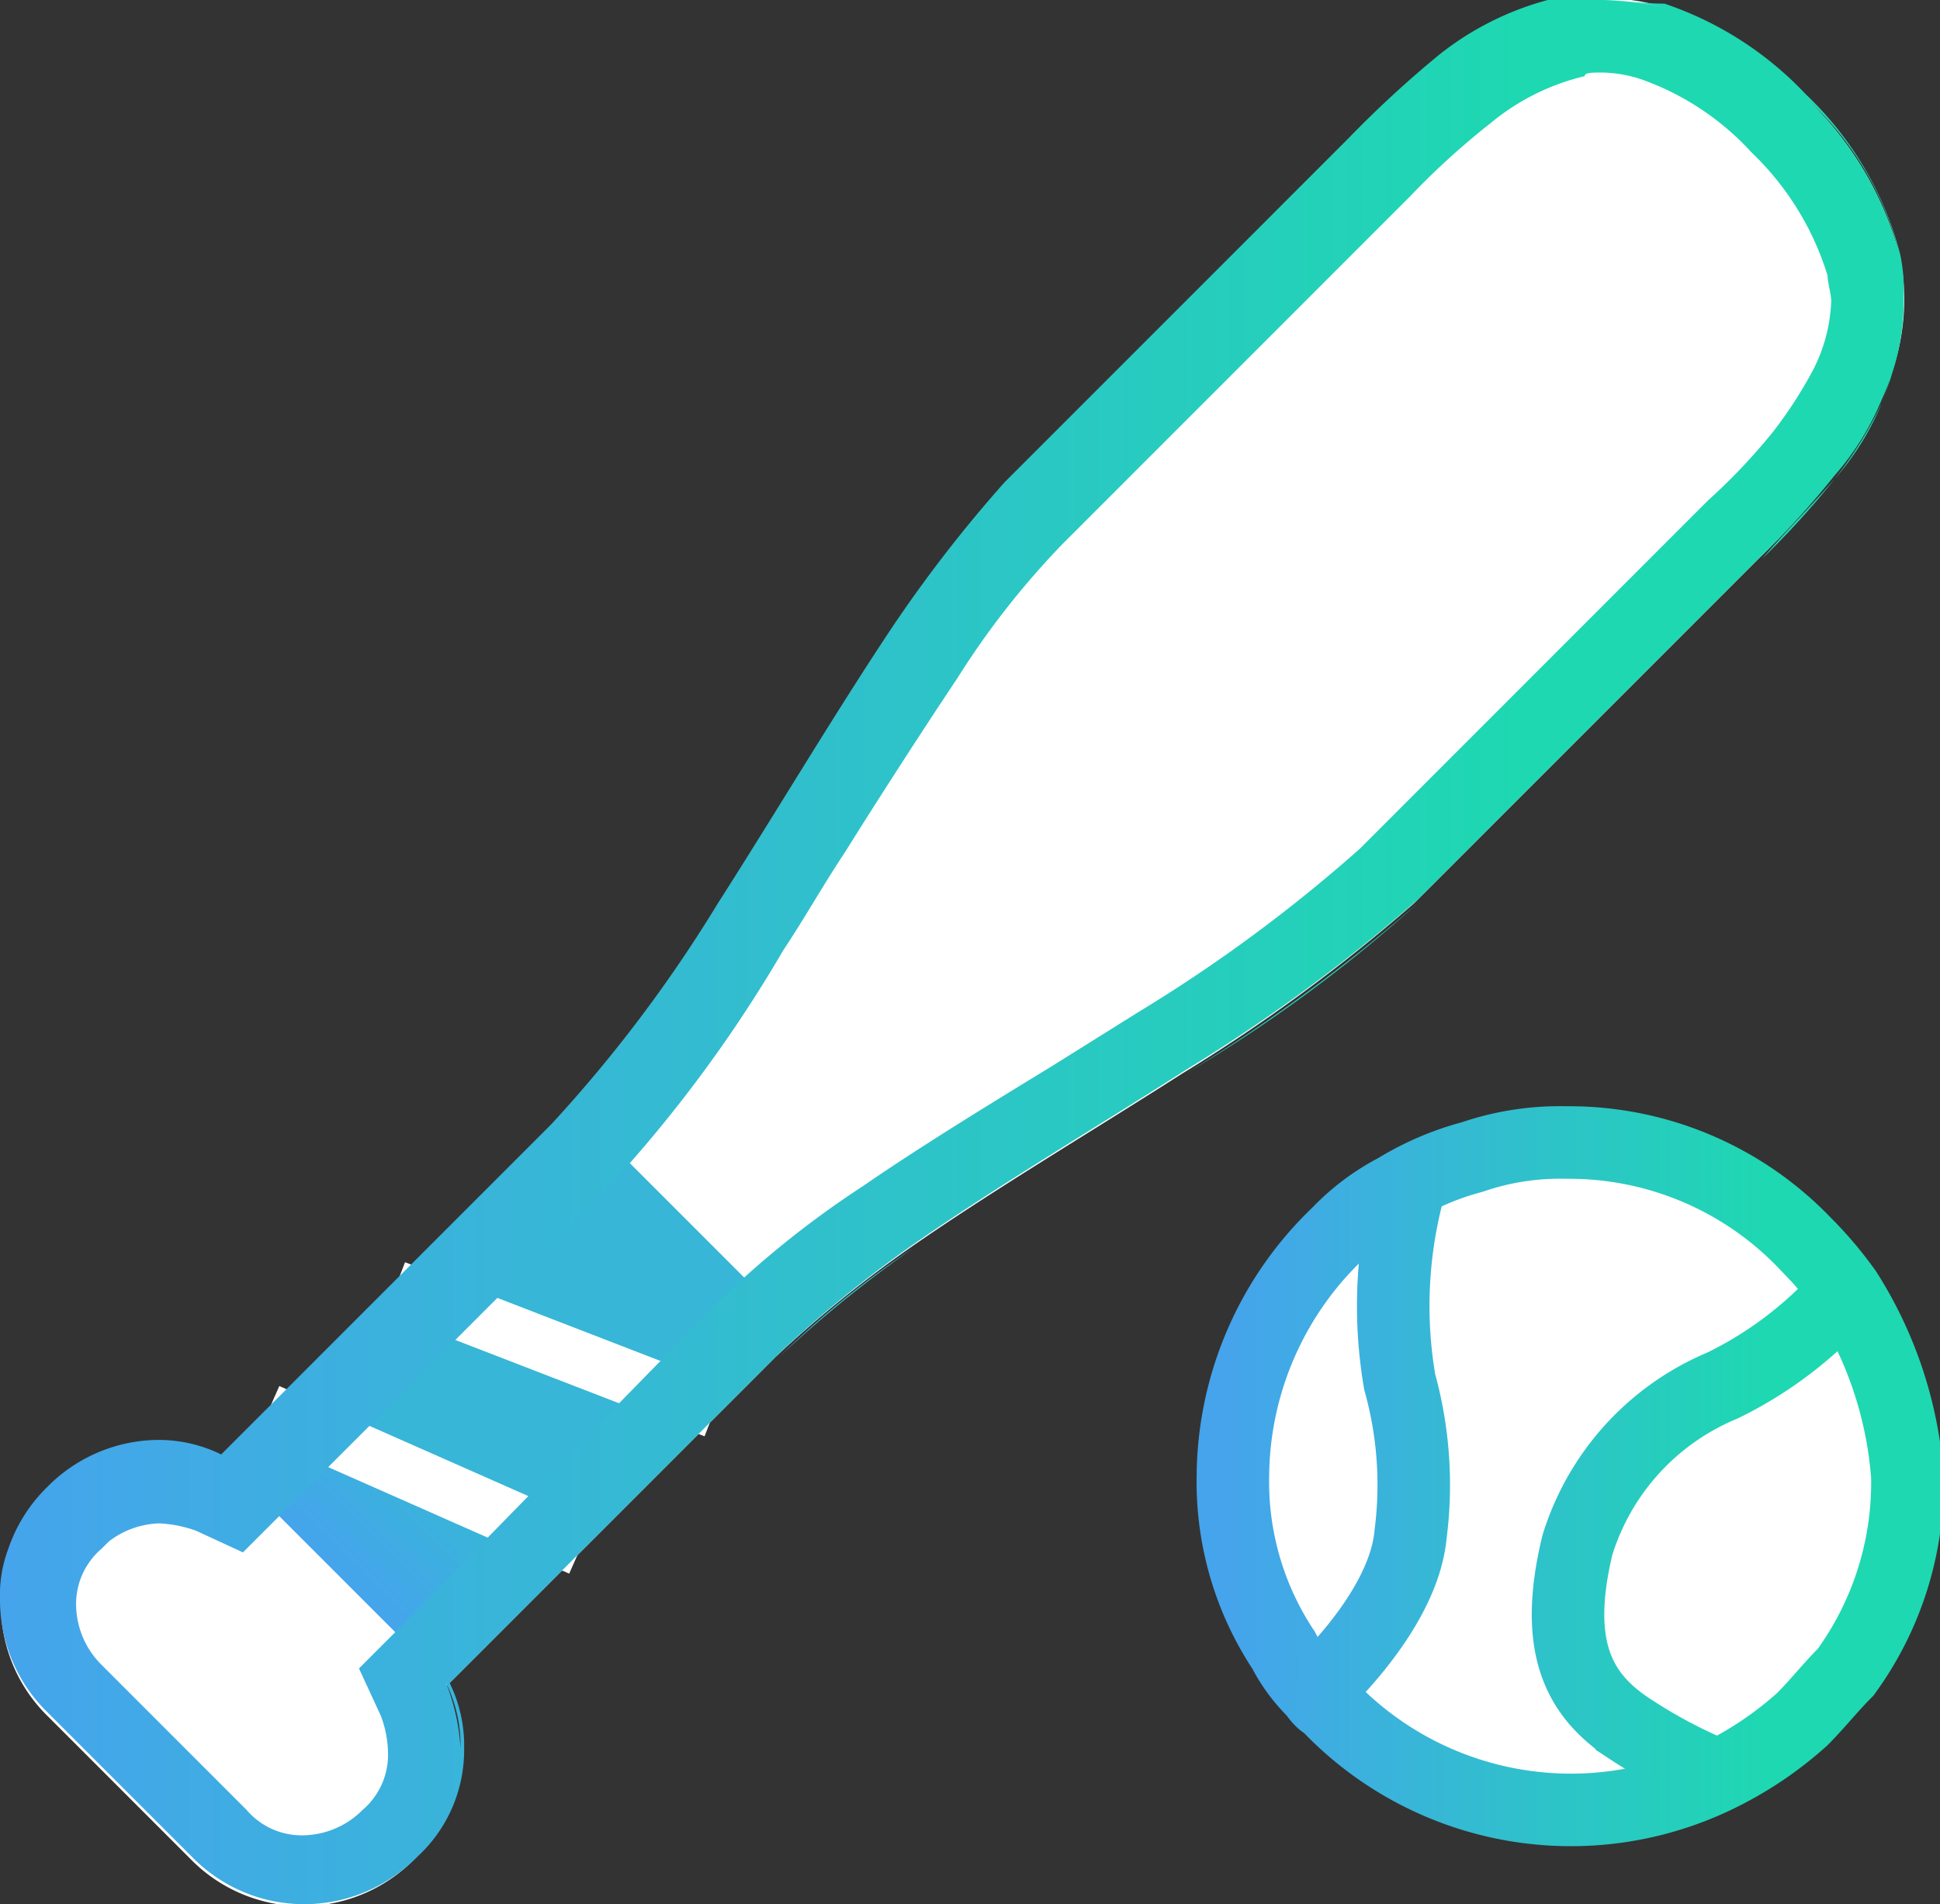
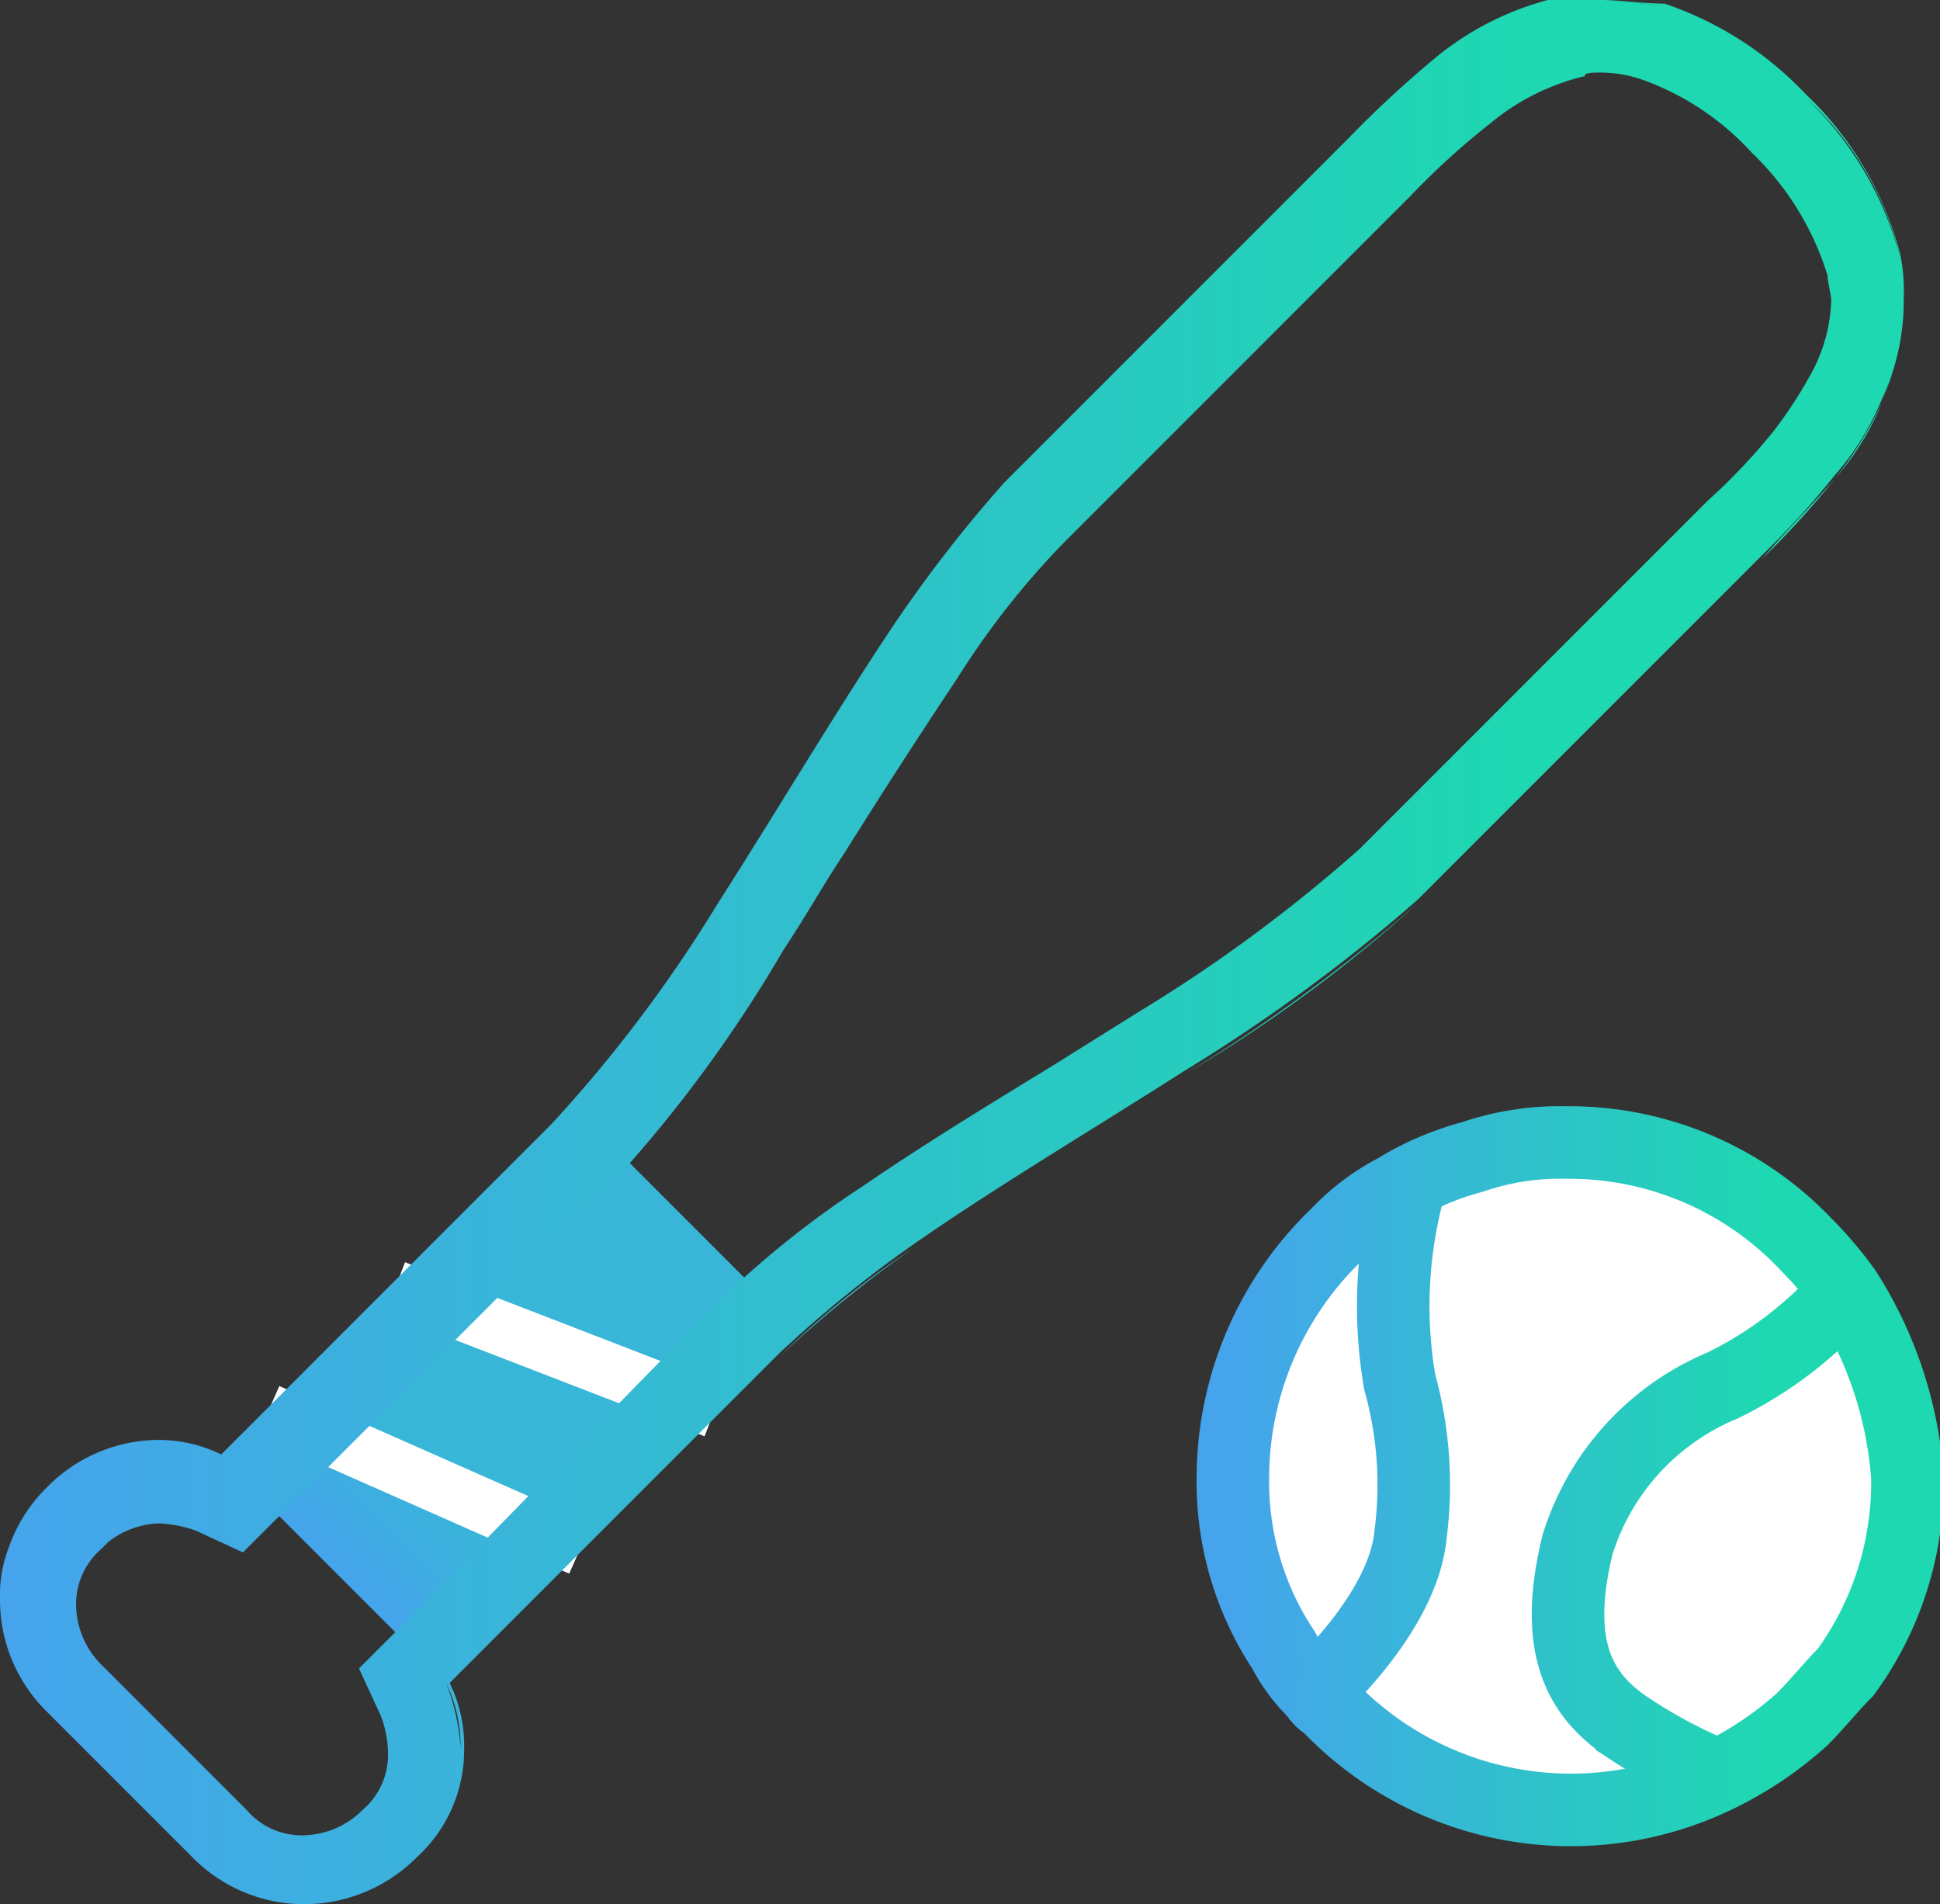
<svg xmlns="http://www.w3.org/2000/svg" xmlns:xlink="http://www.w3.org/1999/xlink" width="53.5" height="52.5" viewBox="0 0 53.5 52.5">
  <rect x="0" y="0" width="53.5" height="52.5" fill="#333333" stroke="none" />
  <defs>
    <style>
      .a {
        fill: #fff;
      }

      .b, .c, .d, .f {
        fill: none;
      }

      .b, .c, .d {
        stroke-width: 2px;
      }

      .b {
        stroke: url(#a);
      }

      .c {
        stroke: url(#b);
      }

      .d {
        stroke: url(#c);
      }

      .e {
        fill: url(#d);
      }

      .f {
        stroke: #fff;
        stroke-miterlimit: 10;
        stroke-width: 1.5px;
      }

      .g {
        fill: url(#e);
      }
    </style>
    <linearGradient id="a" data-name="名称未設定グラデーション" x1="33.94" y1="13.3" x2="52.47" y2="13.3" gradientTransform="matrix(1, 0, 0, -1, 0, 54)" gradientUnits="userSpaceOnUse">
      <stop offset="0" stop-color="#45a4ec" />
      <stop offset="0.8" stop-color="#1ed8b1" />
    </linearGradient>
    <linearGradient id="b" data-name="名称未設定グラデーション 3" x1="33.94" y1="14.12" x2="52.47" y2="14.12" xlink:href="#a" />
    <linearGradient id="c" data-name="名称未設定グラデーション 4" x1="33.94" y1="11.55" x2="52.47" y2="11.55" xlink:href="#a" />
    <linearGradient id="d" data-name="名称未設定グラデーション 5" x1="9.19" y1="10.69" x2="18.92" y2="20.42" gradientTransform="matrix(1, 0, 0, -1, 0, 54)" gradientUnits="userSpaceOnUse">
      <stop offset="0" stop-color="#45a4ec" />
      <stop offset="0.29" stop-color="#37b6d7" />
      <stop offset="1" stop-color="#37b6d7" />
    </linearGradient>
    <linearGradient id="e" data-name="名称未設定グラデーション 6" x1="0" y1="27.8" x2="52.5" y2="27.8" xlink:href="#a" />
  </defs>
  <g>
    <g>
      <path class="a" d="M50.9,35.6a10.59,10.59,0,0,0-1-1.2h0l-.1-.1a9,9,0,0,0-6.6-2.8,7.46,7.46,0,0,0-2.6.4,7.84,7.84,0,0,0-2.1.9h0A6.1,6.1,0,0,0,36.9,34,9.33,9.33,0,0,0,34,40.7a8.39,8.39,0,0,0,1.4,4.8,4.44,4.44,0,0,0,.8,1.1h0c.1.1.2.3.4.4a9.24,9.24,0,0,0,10.7,2,10,10,0,0,0,2.4-1.6c.4-.4.8-.9,1.2-1.3a8.88,8.88,0,0,0,1.7-5.4h0a11,11,0,0,0-1.7-5.1Z" />
      <g>
        <path class="b" d="M50.9,35.6a10.59,10.59,0,0,0-1-1.2h0l-.1-.1a9,9,0,0,0-6.6-2.8,7.46,7.46,0,0,0-2.6.4,7.84,7.84,0,0,0-2.1.9h0A6.1,6.1,0,0,0,36.9,34,9.33,9.33,0,0,0,34,40.7a8.39,8.39,0,0,0,1.4,4.8,4.44,4.44,0,0,0,.8,1.1h0c.1.1.2.3.4.4a9.24,9.24,0,0,0,10.7,2,10,10,0,0,0,2.4-1.6c.4-.4.8-.9,1.2-1.3a8.88,8.88,0,0,0,1.7-5.4h0a11,11,0,0,0-1.7-5.1Z" />
        <path class="c" d="M38.9,32.6a12.38,12.38,0,0,0-.3,5.5,10.6,10.6,0,0,1,.3,4.2c-.2,2.2-2.7,4.4-2.7,4.4" />
        <path class="d" d="M50.9,35.6a10.79,10.79,0,0,1-3.4,2.6,7,7,0,0,0-4,4.4c-.7,2.9.1,4.2,1.5,5.1A14,14,0,0,0,47.5,49" />
      </g>
    </g>
    <g>
-       <path class="a" d="M52.4,7.1a9.31,9.31,0,0,0-2.6-4.4A9.53,9.53,0,0,0,45.9.2,5.36,5.36,0,0,0,43.1.1a9.7,9.7,0,0,0-3.4,1.6A18.93,18.93,0,0,0,37.2,4l-9.5,9.5a23.18,23.18,0,0,0-3.1,4c-1.6,2.3-3.2,5.1-4.8,7.6a34.29,34.29,0,0,1-4.6,6.1L6.1,40.3a4.31,4.31,0,0,0-4.8.9,4.29,4.29,0,0,0,0,6.1l4,4a4.32,4.32,0,0,0,7-4.8l9.1-9.1a33.74,33.74,0,0,1,3.7-3c2.3-1.6,5-3.2,7.5-4.8A46.32,46.32,0,0,0,39,24.9l9.5-9.5a23,23,0,0,0,2-2.2,7.43,7.43,0,0,0,1.3-2.1A6,6,0,0,0,52.4,7.1Z" />
      <polygon class="e" points="22 36.7 15.8 30.5 6.1 40.2 12.3 46.4 22 36.7" />
      <line class="f" x1="7.4" y1="38.9" x2="16" y2="42.7" />
      <line class="f" x1="10.9" y1="35.5" x2="19.7" y2="38.9" />
      <path class="g" d="M44.2,2a3.59,3.59,0,0,1,1.1.2,7.5,7.5,0,0,1,3,2,7.9,7.9,0,0,1,2.1,3.4h0c0,.2.1.5.1.7a4.49,4.49,0,0,1-.5,1.9,12,12,0,0,1-1.1,1.7,16.6,16.6,0,0,1-1.8,1.9l-.1.1-9.5,9.5a42,42,0,0,1-6.1,4.5L29,29.4c-1.8,1.1-3.6,2.2-5.2,3.3a26.28,26.28,0,0,0-4,3.2L10.9,45l-1,1,.6,1.3a3,3,0,0,1,.2,1,2,2,0,0,1-.7,1.6,2.36,2.36,0,0,1-1.6.7,2,2,0,0,1-1.6-.7l-4-4a2.36,2.36,0,0,1-.7-1.6h0a2,2,0,0,1,.7-1.6l.2-.2A2.39,2.39,0,0,1,4.4,42h0a3.55,3.55,0,0,1,1,.2l1.3.6,1-1,9.1-9.1a37.34,37.34,0,0,0,4.8-6.5c.6-.9,1.1-1.8,1.7-2.7,1-1.6,2.1-3.3,3.1-4.8A22.68,22.68,0,0,1,29.3,15l5.3-5.3,4.2-4.2.1-.1a20.89,20.89,0,0,1,2.2-2,6.36,6.36,0,0,1,2.6-1.3c0-.1.2-.1.5-.1m0-2a3.75,3.75,0,0,0-1.1.1,9.7,9.7,0,0,0-3.4,1.6A18.93,18.93,0,0,0,37.2,4l-9.5,9.5a23.18,23.18,0,0,0-3.1,4c-1.6,2.3-3.2,5.1-4.8,7.6a34.29,34.29,0,0,1-4.6,6.1L6.1,40.3a3.92,3.92,0,0,0-1.8-.4,4,4,0,0,0-3,1.3A3.6,3.6,0,0,0,0,44.1,4.32,4.32,0,0,1,1.3,41a4.34,4.34,0,0,1,3-1.3,3.92,3.92,0,0,1,1.8.4L15.2,31a38.43,38.43,0,0,0,4.6-6.1c1.6-2.5,3.2-5.2,4.8-7.6a37.44,37.44,0,0,1,3.1-4l9.5-9.5a29.6,29.6,0,0,1,2.5-2.3A8.22,8.22,0,0,1,43.1-.1a3.75,3.75,0,0,0,1.1.1,9.85,9.85,0,0,1,1.7.2,9.53,9.53,0,0,1,3.9,2.5,8.56,8.56,0,0,1,2.6,4.4,4.87,4.87,0,0,1,.1,1.2,4.87,4.87,0,0,0-.1-1.2,9.31,9.31,0,0,0-2.6-4.4A9.53,9.53,0,0,0,45.9.2,11.14,11.14,0,0,0,44.2,0Zm0,0a3.75,3.75,0,0,0-1.1.1,9.7,9.7,0,0,0-3.4,1.6A18.93,18.93,0,0,0,37.2,4l-9.5,9.5a23.18,23.18,0,0,0-3.1,4c-1.6,2.3-3.2,5.1-4.8,7.6a34.29,34.29,0,0,1-4.6,6.1L6.1,40.3a3.92,3.92,0,0,0-1.8-.4,4,4,0,0,0-3,1.3A3.6,3.6,0,0,0,0,44.1a4.32,4.32,0,0,0,1.3,3.1l4,4a4.39,4.39,0,0,0,3.1,1.3,4.44,4.44,0,0,0,4.4-4.3,3.92,3.92,0,0,0-.4-1.8l9.1-9.1a33.74,33.74,0,0,1,3.7-3c2.3-1.6,5-3.2,7.5-4.8a46.32,46.32,0,0,0,6.4-4.7l9.5-9.5a23,23,0,0,0,2-2.2A7.43,7.43,0,0,0,51.9,11a6.39,6.39,0,0,0,.6-2.8A4.87,4.87,0,0,0,52.4,7a9.31,9.31,0,0,0-2.6-4.4A9.53,9.53,0,0,0,45.9.1c-.6,0-1.2-.1-1.7-.1Zm8.3,8.3a8.75,8.75,0,0,1-.6,2.8,10.71,10.71,0,0,1-1.3,2.1c-.7.8-1.4,1.5-2,2.2l-9.5,9.5a39.37,39.37,0,0,1-6.4,4.7c-2.5,1.6-5.2,3.2-7.5,4.8a25.08,25.08,0,0,0-3.7,3l-9.1,9.1,9.1-9.1a33.74,33.74,0,0,1,3.7-3c2.3-1.6,5-3.2,7.5-4.8a46.32,46.32,0,0,0,6.4-4.7l9.5-9.5a23,23,0,0,0,2-2.2,7.43,7.43,0,0,0,1.3-2.1,8.21,8.21,0,0,0,.6-2.8ZM0,44.1a4.32,4.32,0,0,0,1.3,3.1l4,4a4.39,4.39,0,0,0,3.1,1.3,4.44,4.44,0,0,0,4.4-4.3,4,4,0,0,1-1.3,3,4.39,4.39,0,0,1-3.1,1.3,4.32,4.32,0,0,1-3.1-1.3l-4-4A4.32,4.32,0,0,1,0,44.1Zm12.3,2.3a3.92,3.92,0,0,1,.4,1.8,5.84,5.84,0,0,0-.4-1.8Z" />
    </g>
  </g>
</svg>